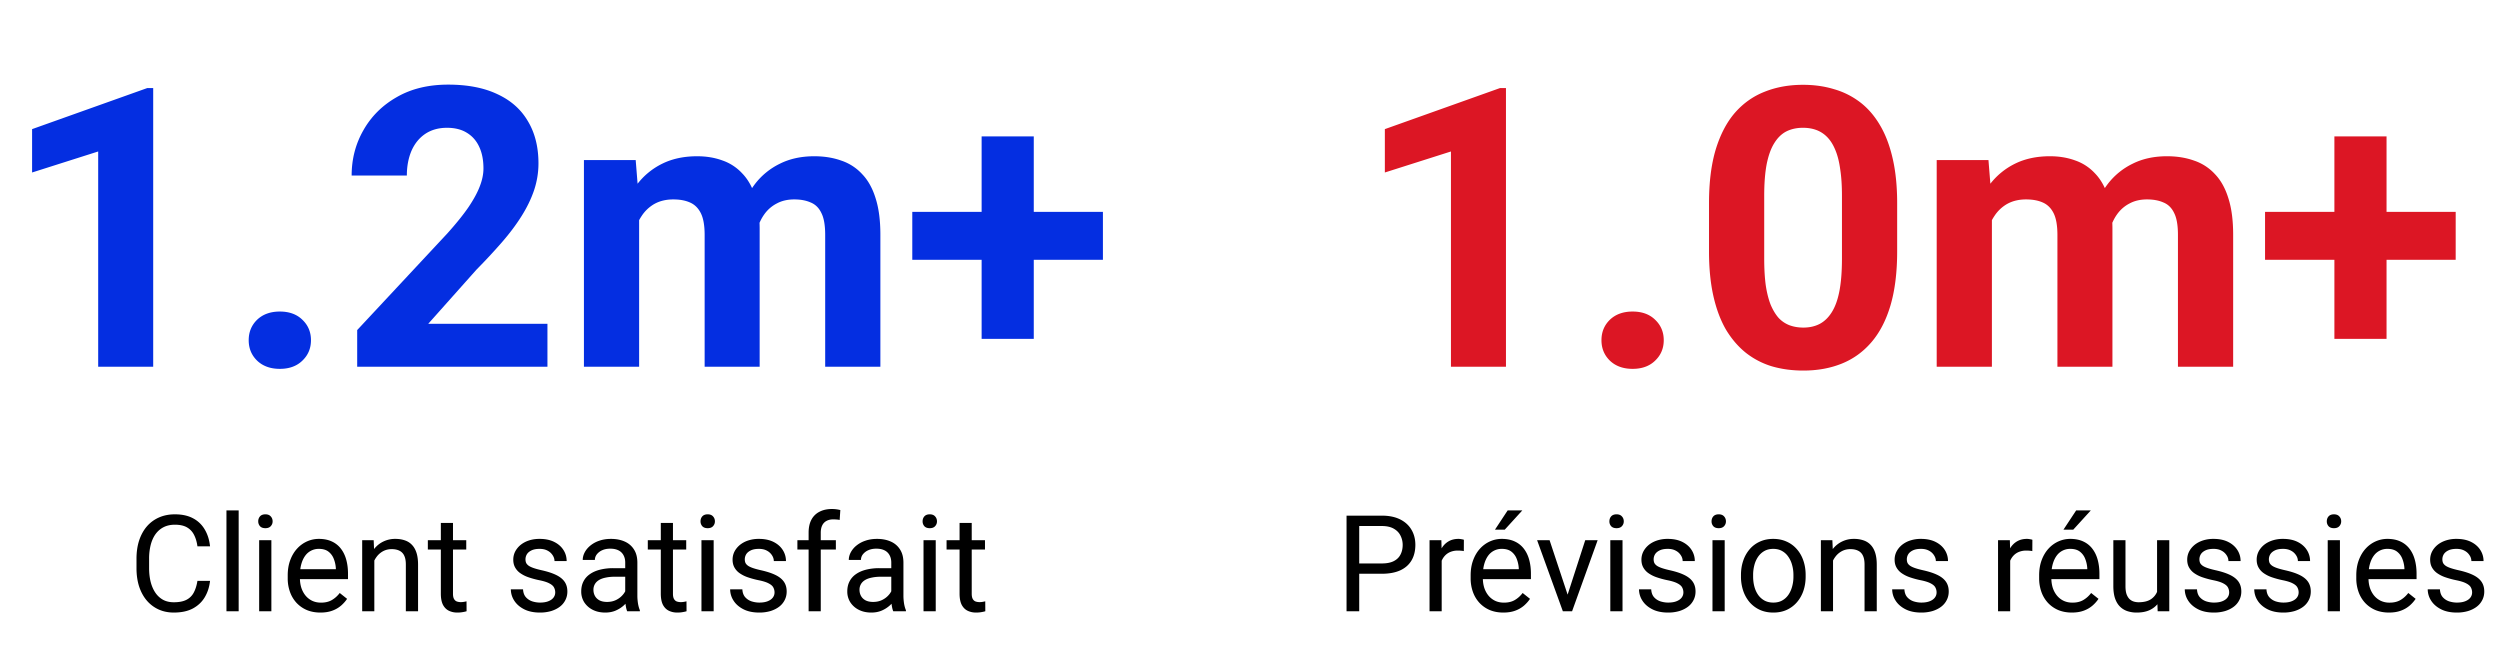
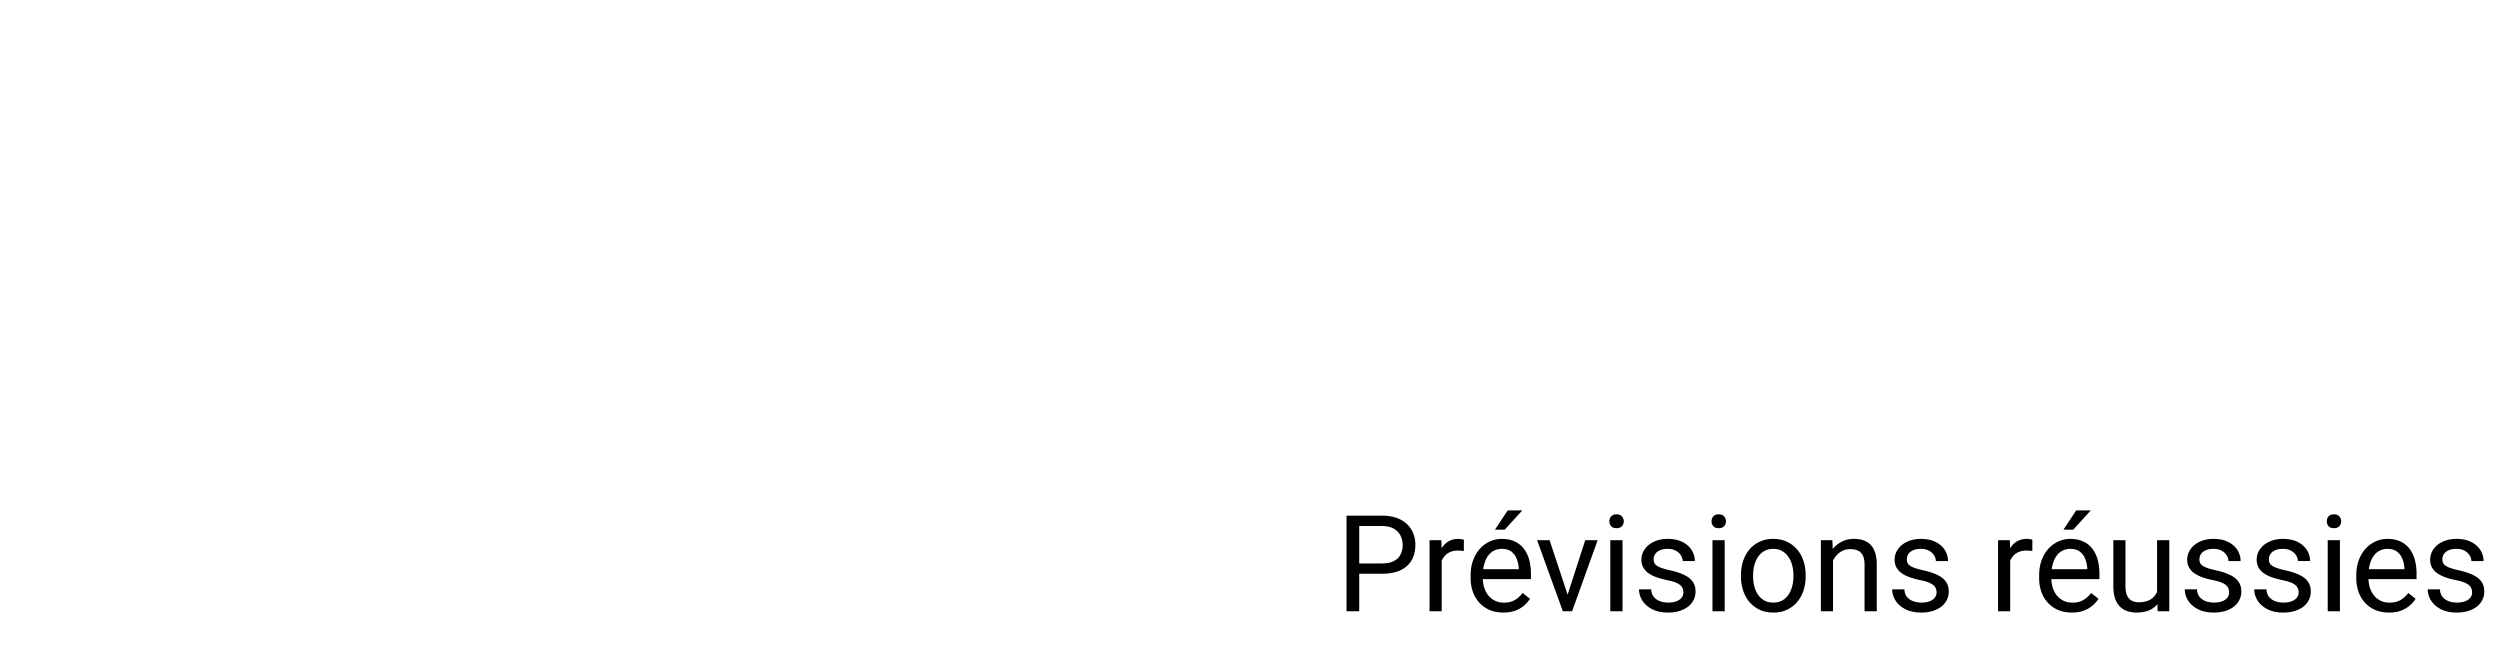
<svg xmlns="http://www.w3.org/2000/svg" width="409" height="108" fill="none">
-   <path fill="#042EE1" d="M25.063 14.406V60h-9V24.781L5.25 28.22v-7.094l18.844-6.719zm15.625 41.25q0-2 1.374-3.343 1.407-1.344 3.72-1.344 2.31 0 3.687 1.343 1.406 1.343 1.406 3.344T49.469 59q-1.375 1.344-3.688 1.344-2.312 0-3.718-1.344-1.376-1.343-1.376-3.344m48.875-2.687V60H58.436v-6l14.72-15.781q2.217-2.469 3.5-4.344 1.28-1.905 1.843-3.406.594-1.532.594-2.907 0-2.063-.688-3.53-.687-1.5-2.031-2.313-1.312-.813-3.25-.813-2.062 0-3.562 1-1.47 1-2.25 2.782-.75 1.78-.75 4.03H57.53q0-4.062 1.938-7.437 1.937-3.406 5.468-5.406 3.532-2.031 8.376-2.031 4.78 0 8.062 1.562 3.312 1.531 5 4.438 1.719 2.874 1.719 6.875 0 2.25-.719 4.406-.72 2.125-2.062 4.25-1.314 2.094-3.188 4.25a97 97 0 0 1-4.156 4.469l-7.906 8.875zm14.999-19.781V60h-9.03V26.188H104zm-1.25 8.718h-2.5q0-3.53.844-6.5.875-3 2.532-5.187a11.6 11.6 0 0 1 4.156-3.438q2.469-1.218 5.718-1.218 2.25 0 4.126.687a7.9 7.9 0 0 1 3.218 2.094q1.375 1.406 2.125 3.687.75 2.25.75 5.407V60h-9V38.438q0-2.313-.625-3.563-.624-1.25-1.781-1.75-1.125-.5-2.719-.5-1.75 0-3.062.719a6.1 6.1 0 0 0-2.125 2q-.844 1.25-1.25 2.937a15.5 15.5 0 0 0-.407 3.625m20.126-1.031-3.219.406q0-3.312.812-6.156.844-2.844 2.469-5a11.4 11.4 0 0 1 4.094-3.344q2.438-1.218 5.625-1.218 2.438 0 4.437.718a8.14 8.14 0 0 1 3.406 2.219q1.438 1.5 2.188 3.938.781 2.436.781 5.968V60H135V38.406q0-2.343-.625-3.562-.594-1.251-1.75-1.719-1.125-.5-2.687-.5-1.626 0-2.844.656-1.22.625-2.032 1.75t-1.218 2.625q-.406 1.47-.406 3.219m57-6.219V42.5H149.25v-7.844zm-11.313-12.343v33.125h-8.531V22.313z" />
-   <path fill="#000" d="M32.3 95.026h2.062q-.16 1.483-.848 2.654t-1.945 1.858q-1.257.677-3.136.677-1.375 0-2.503-.516a5.6 5.6 0 0 1-1.923-1.46q-.806-.956-1.246-2.289-.43-1.342-.43-2.986v-1.558q0-1.644.43-2.975.44-1.343 1.257-2.3a5.6 5.6 0 0 1 1.987-1.47q1.16-.517 2.61-.517 1.772 0 2.997.666a4.77 4.77 0 0 1 1.902 1.848q.686 1.17.848 2.718H32.3q-.15-1.095-.559-1.88a2.9 2.9 0 0 0-1.16-1.224q-.752-.43-1.966-.43-1.041 0-1.837.397-.784.397-1.321 1.128-.526.73-.795 1.751a9 9 0 0 0-.268 2.267v1.579q0 1.15.236 2.159.247 1.01.741 1.772.495.763 1.257 1.204.762.43 1.805.43 1.32 0 2.105-.42a2.74 2.74 0 0 0 1.182-1.203q.408-.785.58-1.88M39.046 83.5V100h-1.998V83.5zm5.35 4.877V100h-1.998V88.377zm-2.149-3.083a1.2 1.2 0 0 1 .29-.816q.3-.334.881-.334.57 0 .87.334.312.333.312.816 0 .462-.312.795-.3.322-.87.322-.58 0-.88-.322a1.17 1.17 0 0 1-.29-.795m10.162 14.921q-1.214 0-2.202-.408a5 5 0 0 1-1.687-1.171 5.2 5.2 0 0 1-1.074-1.783 6.5 6.5 0 0 1-.376-2.256v-.451q0-1.418.42-2.525.418-1.118 1.138-1.89a4.9 4.9 0 0 1 1.633-1.171 4.7 4.7 0 0 1 1.89-.398q1.246 0 2.149.43a3.9 3.9 0 0 1 1.493 1.203q.58.762.86 1.805.279 1.031.279 2.256v.891h-8.68v-1.622h6.692v-.15a5 5 0 0 0-.322-1.504 2.7 2.7 0 0 0-.86-1.203q-.59-.474-1.61-.473a2.7 2.7 0 0 0-2.224 1.128q-.409.558-.634 1.364t-.226 1.858v.452q0 .826.226 1.557.237.72.677 1.268.45.548 1.085.86.644.31 1.46.31 1.053 0 1.784-.429.73-.43 1.278-1.15l1.203.957q-.376.569-.956 1.085a4.6 4.6 0 0 1-1.428.838q-.839.321-1.988.322m8.83-9.357V100h-1.987V88.377h1.88zm-.472 2.89-.828-.032a7 7 0 0 1 .355-2.202q.344-1.02.967-1.773t1.482-1.16a4.4 4.4 0 0 1 1.923-.419q.86 0 1.547.236.688.226 1.17.73.494.506.753 1.311.258.796.258 1.945V100h-1.999v-7.638q0-.912-.268-1.46a1.65 1.65 0 0 0-.784-.806q-.516-.258-1.268-.258-.741 0-1.353.311a3.2 3.2 0 0 0-1.042.86 4.3 4.3 0 0 0-.677 1.257q-.236.698-.236 1.482m15.511-5.371v1.525h-6.284v-1.525zm-4.157-2.825h1.987v11.57q0 .59.183.89.183.302.473.398.289.097.623.097.246 0 .515-.043.279-.054.42-.086l.01 1.622a5 5 0 0 1-.623.14 4.8 4.8 0 0 1-.913.075q-.73 0-1.343-.29-.612-.29-.977-.967-.355-.687-.355-1.848zm18.713 11.365q0-.43-.193-.795-.183-.375-.763-.677-.57-.31-1.719-.537a14 14 0 0 1-1.75-.483 5.3 5.3 0 0 1-1.322-.677 2.8 2.8 0 0 1-.827-.934q-.29-.538-.29-1.257 0-.688.3-1.3.312-.612.87-1.085a4.2 4.2 0 0 1 1.365-.741q.794-.27 1.772-.269 1.397 0 2.385.494.989.494 1.515 1.322.525.816.526 1.815h-1.987q0-.483-.29-.935a2.14 2.14 0 0 0-.827-.762q-.537-.3-1.322-.301-.827 0-1.342.258-.505.247-.742.633-.225.387-.225.817 0 .322.107.58.118.248.408.462.29.204.817.387.525.182 1.343.365 1.428.322 2.352.773.924.452 1.375 1.107.45.656.451 1.59 0 .763-.322 1.396a3.1 3.1 0 0 1-.913 1.096q-.591.45-1.418.709a6.4 6.4 0 0 1-1.837.247q-1.535 0-2.6-.548-1.064-.548-1.61-1.418a3.4 3.4 0 0 1-.549-1.837h1.998q.044.817.473 1.3.429.472 1.053.677.623.193 1.235.193.817 0 1.364-.215.56-.215.849-.59.29-.377.29-.86m11.451 1.096v-5.984q0-.687-.279-1.192a1.83 1.83 0 0 0-.817-.795q-.548-.28-1.353-.28-.752 0-1.321.258a2.3 2.3 0 0 0-.881.677q-.312.42-.312.903h-1.987q0-.624.322-1.236t.924-1.106a4.6 4.6 0 0 1 1.461-.795q.86-.3 1.912-.3 1.268 0 2.234.429.978.43 1.526 1.3.558.859.558 2.159v5.414q0 .58.097 1.235.108.656.312 1.128V100h-2.074q-.15-.345-.236-.913a7.4 7.4 0 0 1-.086-1.074m.344-5.06.021 1.397h-2.008q-.849 0-1.515.14-.666.128-1.117.397-.451.268-.688.677a1.8 1.8 0 0 0-.236.934q0 .547.247 1 .248.45.741.719.505.258 1.236.258.912 0 1.611-.387a3.36 3.36 0 0 0 1.106-.945q.42-.559.452-1.085l.848.956q-.075.45-.408.999a4.8 4.8 0 0 1-.892 1.052q-.548.495-1.31.828-.752.321-1.698.322-1.18 0-2.073-.462a3.54 3.54 0 0 1-1.375-1.235 3.27 3.27 0 0 1-.483-1.751q0-.934.365-1.644.365-.72 1.053-1.192.688-.484 1.654-.73a8.7 8.7 0 0 1 2.159-.248zm9.636-4.576v1.525h-6.285v-1.525zm-4.158-2.825h1.988v11.57q0 .59.182.89.183.302.473.398t.623.097q.248 0 .516-.043.28-.054.419-.086l.01 1.622q-.236.075-.623.14-.376.075-.913.075-.73 0-1.343-.29-.612-.29-.977-.967-.354-.687-.355-1.848zm8.648 2.825V100h-1.998V88.377zm-2.149-3.083q0-.483.29-.816.302-.334.881-.334.57 0 .87.334.312.333.312.816 0 .462-.312.795-.3.322-.87.322-.58 0-.881-.322a1.17 1.17 0 0 1-.29-.795m12.107 11.623q0-.43-.193-.795-.183-.375-.763-.677-.57-.31-1.719-.537a14 14 0 0 1-1.751-.483 5.3 5.3 0 0 1-1.321-.677 2.8 2.8 0 0 1-.827-.934q-.29-.538-.29-1.257 0-.688.3-1.3.312-.612.871-1.085a4.2 4.2 0 0 1 1.364-.741 5.5 5.5 0 0 1 1.772-.269q1.397 0 2.385.494.989.494 1.515 1.322a3.3 3.3 0 0 1 .526 1.815h-1.987q0-.483-.29-.935a2.15 2.15 0 0 0-.827-.762q-.538-.3-1.322-.301-.827 0-1.343.258-.504.247-.741.633-.225.387-.225.817 0 .322.107.58.118.248.408.462.29.204.817.387.526.182 1.342.365 1.43.322 2.353.773.924.452 1.375 1.107.451.656.451 1.59 0 .763-.322 1.396a3.1 3.1 0 0 1-.913 1.096q-.591.45-1.418.709a6.4 6.4 0 0 1-1.837.247q-1.536 0-2.6-.548t-1.611-1.418a3.4 3.4 0 0 1-.548-1.837h1.998q.043.817.473 1.3.429.472 1.053.677.623.193 1.235.193.816 0 1.364-.215.559-.215.849-.59.29-.377.29-.86m7.562 3.083h-1.987V87.152q0-1.257.451-2.116a3.04 3.04 0 0 1 1.322-1.31q.858-.452 2.041-.452a5.5 5.5 0 0 1 1.375.172l-.108 1.622a3 3 0 0 0-.515-.075 7 7 0 0 0-.559-.021q-.634 0-1.096.258-.451.246-.687.73t-.237 1.192zm2.471-11.623v1.525h-6.295v-1.525zm9.066 9.636v-5.984q0-.687-.279-1.192a1.83 1.83 0 0 0-.816-.795q-.548-.28-1.354-.28-.751 0-1.321.258a2.3 2.3 0 0 0-.881.677 1.48 1.48 0 0 0-.311.903h-1.988q0-.624.323-1.236a3.6 3.6 0 0 1 .923-1.106 4.6 4.6 0 0 1 1.461-.795q.86-.3 1.912-.3 1.267 0 2.235.429.978.43 1.525 1.3.56.859.559 2.159v5.414q0 .58.096 1.235.108.656.312 1.128V100h-2.073q-.15-.345-.237-.913a7.4 7.4 0 0 1-.086-1.074m.344-5.06.022 1.397h-2.009q-.849 0-1.515.14-.666.128-1.117.397-.451.268-.687.677a1.8 1.8 0 0 0-.237.934q0 .547.247 1 .247.45.742.719.504.258 1.235.258.913 0 1.611-.387a3.35 3.35 0 0 0 1.107-.945q.418-.559.451-1.085l.848.956q-.075.45-.408.999a4.817 4.817 0 0 1-2.202 1.88q-.752.321-1.697.322-1.182 0-2.073-.462a3.54 3.54 0 0 1-1.375-1.235 3.26 3.26 0 0 1-.484-1.751q0-.934.365-1.644a3.2 3.2 0 0 1 1.053-1.192q.688-.484 1.655-.73a8.7 8.7 0 0 1 2.159-.248zm6.929-4.576V100h-1.998V88.377zm-2.148-3.083q0-.483.29-.816.3-.334.88-.334.57 0 .871.334.31.333.311.816 0 .462-.311.795-.301.322-.871.322-.58 0-.88-.322a1.17 1.17 0 0 1-.29-.795m10.205 3.083v1.525h-6.285v-1.525zm-4.158-2.825h1.988v11.57q0 .59.182.89.183.302.473.398t.623.097q.248 0 .516-.043.278-.054.419-.086l.01 1.622q-.236.075-.623.14-.375.075-.913.075-.73 0-1.343-.29-.612-.29-.977-.967-.355-.687-.355-1.848z" />
-   <path fill="#DC1624" d="M246.375 14.406V60h-9V24.781l-10.813 3.438v-7.094l18.844-6.719zM262 55.656q0-2 1.375-3.343 1.406-1.344 3.719-1.344t3.687 1.343q1.407 1.343 1.407 3.344T270.781 59q-1.375 1.344-3.687 1.344-2.313 0-3.719-1.344Q262 57.657 262 55.656m48.375-22.406v7.875q0 5.126-1.094 8.844-1.094 3.687-3.156 6.062-2.031 2.344-4.844 3.469-2.812 1.125-6.25 1.125-2.75 0-5.125-.687a12.9 12.9 0 0 1-4.281-2.22q-1.875-1.5-3.25-3.78-1.344-2.313-2.063-5.5-.718-3.189-.718-7.313V33.25q0-5.126 1.094-8.781 1.125-3.688 3.156-6.032 2.062-2.343 4.875-3.437 2.812-1.125 6.25-1.125 2.75 0 5.093.719a12.8 12.8 0 0 1 4.282 2.156q1.906 1.47 3.25 3.781 1.344 2.282 2.062 5.469.719 3.156.719 7.25m-9.031 9.063V32.03q0-2.469-.282-4.312-.25-1.844-.781-3.125-.53-1.313-1.312-2.125a4.8 4.8 0 0 0-1.781-1.188q-1-.375-2.219-.375-1.531 0-2.719.594-1.156.594-1.969 1.906-.812 1.281-1.25 3.438-.406 2.125-.406 5.187v10.282q0 2.468.25 4.343.28 1.875.813 3.219.562 1.313 1.312 2.156a4.8 4.8 0 0 0 1.781 1.188q1.032.375 2.25.375 1.5 0 2.657-.594 1.187-.625 2-1.937.843-1.344 1.25-3.5.405-2.157.406-5.25m24.531-9.126V60h-9.031V26.188h8.468zm-1.25 8.72h-2.5q0-3.533.844-6.5.875-3 2.531-5.188a11.6 11.6 0 0 1 4.156-3.438q2.469-1.218 5.719-1.218 2.25 0 4.125.687a7.9 7.9 0 0 1 3.219 2.094q1.374 1.406 2.125 3.687.75 2.25.75 5.407V60h-9V38.438q0-2.313-.625-3.563-.626-1.25-1.781-1.75-1.125-.5-2.719-.5-1.75 0-3.063.719a6.1 6.1 0 0 0-2.125 2q-.843 1.25-1.25 2.937a15.5 15.5 0 0 0-.406 3.625m20.125-1.032-3.219.406q0-3.312.813-6.156.843-2.844 2.468-5a11.4 11.4 0 0 1 4.094-3.344q2.438-1.218 5.625-1.218 2.437 0 4.438.718a8.14 8.14 0 0 1 3.406 2.219q1.437 1.5 2.187 3.938.782 2.436.782 5.968V60h-9.032V38.406q0-2.343-.624-3.562-.595-1.251-1.75-1.719-1.125-.5-2.688-.5-1.625 0-2.844.656-1.218.625-2.031 1.75t-1.219 2.625q-.406 1.47-.406 3.219m57-6.219V42.5h-31.188v-7.844zm-11.312-12.343v33.125h-8.532V22.313z" />
  <path fill="#000" d="M226.063 93.866h-4.178V92.18h4.178q1.215 0 1.966-.387.753-.387 1.096-1.074.354-.688.354-1.569 0-.806-.354-1.514-.343-.709-1.096-1.139-.751-.44-1.966-.44h-3.695V100h-2.073V84.36h5.768q1.773 0 2.998.612 1.224.612 1.858 1.697.633 1.074.634 2.46 0 1.503-.634 2.567t-1.858 1.622q-1.225.549-2.998.548m9.797-3.663V100h-1.987V88.377h1.934zm3.631-1.89-.011 1.847a3 3 0 0 0-.472-.064 5 5 0 0 0-.494-.022 3.2 3.2 0 0 0-1.214.215 2.5 2.5 0 0 0-.892.602 2.9 2.9 0 0 0-.58.923q-.204.527-.268 1.16l-.559.323q0-1.052.204-1.977.215-.924.655-1.632.44-.72 1.118-1.118.687-.408 1.632-.408.215 0 .494.054.28.043.387.097m6.446 11.902q-1.215 0-2.203-.408a5 5 0 0 1-1.686-1.171 5.2 5.2 0 0 1-1.074-1.783 6.5 6.5 0 0 1-.376-2.256v-.451q0-1.418.419-2.525.418-1.118 1.138-1.89a4.9 4.9 0 0 1 1.633-1.171 4.7 4.7 0 0 1 1.891-.398q1.246 0 2.148.43a3.9 3.9 0 0 1 1.493 1.203q.58.762.86 1.805.279 1.031.279 2.256v.891h-8.68v-1.622h6.693v-.15a5 5 0 0 0-.323-1.504 2.7 2.7 0 0 0-.859-1.203q-.591-.474-1.611-.473a2.7 2.7 0 0 0-2.224 1.128q-.408.558-.634 1.364-.225.806-.225 1.858v.452q0 .826.225 1.557.237.72.677 1.268.451.548 1.085.86.645.31 1.461.31 1.053 0 1.783-.429.73-.43 1.278-1.15l1.204.957q-.377.569-.956 1.085a4.6 4.6 0 0 1-1.429.838q-.838.321-1.987.322m-1.365-13.557 2.084-3.158h2.396l-2.879 3.158zm11.591 11.548 3.18-9.829h2.03L257.194 100h-1.332zm-2.653-9.829 3.276 9.883.226 1.74h-1.332l-4.211-11.623zm11.934 0V100h-1.998V88.377zm-2.148-3.083q0-.483.29-.816.3-.334.881-.334.568 0 .87.334.312.333.311.816 0 .462-.311.795-.302.322-.87.322-.58 0-.881-.322a1.17 1.17 0 0 1-.29-.795m12.106 11.623q0-.43-.193-.795-.183-.375-.763-.677-.569-.31-1.718-.537a14 14 0 0 1-1.751-.483 5.3 5.3 0 0 1-1.322-.677 2.8 2.8 0 0 1-.827-.934q-.29-.538-.29-1.257 0-.688.301-1.3.312-.612.87-1.085.57-.472 1.364-.741a5.5 5.5 0 0 1 1.773-.269q1.397 0 2.384.494.988.494 1.515 1.322a3.3 3.3 0 0 1 .526 1.815h-1.987a1.7 1.7 0 0 0-.29-.935 2.14 2.14 0 0 0-.827-.762q-.537-.3-1.321-.301-.827 0-1.343.258-.505.247-.741.633a1.6 1.6 0 0 0-.226.817q0 .322.108.58.117.248.408.462.29.204.816.387.527.182 1.343.365 1.429.322 2.352.773.924.452 1.375 1.107.452.656.452 1.59 0 .763-.323 1.396a3.1 3.1 0 0 1-.913 1.096q-.59.45-1.418.709a6.4 6.4 0 0 1-1.837.247q-1.536 0-2.599-.548t-1.612-1.418a3.4 3.4 0 0 1-.547-1.837h1.998q.043.817.472 1.3.43.472 1.053.677.623.193 1.235.193.817 0 1.365-.215.558-.215.848-.59.29-.377.29-.86m6.757-8.54V100h-1.998V88.377zm-2.148-3.083q0-.483.29-.816.3-.334.881-.334.568 0 .87.334.31.333.311.816 0 .462-.311.795-.302.322-.87.322-.58 0-.881-.322a1.17 1.17 0 0 1-.29-.795m4.812 9.023v-.247q0-1.257.365-2.33a5.6 5.6 0 0 1 1.053-1.88 4.7 4.7 0 0 1 1.665-1.247q.978-.45 2.192-.45 1.224 0 2.202.45a4.7 4.7 0 0 1 1.676 1.246q.698.795 1.063 1.88.365 1.074.365 2.331v.247q0 1.257-.365 2.331a5.6 5.6 0 0 1-1.063 1.88 4.9 4.9 0 0 1-1.665 1.246q-.967.441-2.192.441-1.224 0-2.202-.44a5 5 0 0 1-1.676-1.247 5.7 5.7 0 0 1-1.053-1.88 7.2 7.2 0 0 1-.365-2.33m1.988-.247v.247q0 .87.204 1.644.204.763.612 1.353a3.1 3.1 0 0 0 1.042.935q.623.333 1.45.333.817 0 1.429-.333a3 3 0 0 0 1.031-.934q.408-.592.612-1.354a6 6 0 0 0 .215-1.644v-.247q0-.859-.215-1.622a4.2 4.2 0 0 0-.623-1.364 2.96 2.96 0 0 0-1.031-.945q-.612-.345-1.439-.344-.817 0-1.44.344-.612.343-1.031.945a4.3 4.3 0 0 0-.612 1.364 6.3 6.3 0 0 0-.204 1.622m13.073-3.212V100h-1.988V88.377h1.88zm-.473 2.89-.827-.032a7 7 0 0 1 .354-2.202q.345-1.02.967-1.773a4.31 4.31 0 0 1 3.406-1.579 4.7 4.7 0 0 1 1.546.236q.688.226 1.171.73.495.506.752 1.311.258.796.258 1.945V100h-1.998v-7.638q0-.912-.269-1.46a1.65 1.65 0 0 0-.784-.806q-.515-.258-1.267-.258-.742 0-1.354.311a3.2 3.2 0 0 0-1.042.86 4.3 4.3 0 0 0-.677 1.257q-.236.698-.236 1.482m17.413 3.169q0-.43-.193-.795-.183-.375-.763-.677-.569-.31-1.719-.537a14 14 0 0 1-1.751-.483 5.3 5.3 0 0 1-1.321-.677 2.8 2.8 0 0 1-.827-.934q-.29-.538-.29-1.257 0-.688.301-1.3.31-.612.87-1.085a4.2 4.2 0 0 1 1.364-.741 5.5 5.5 0 0 1 1.773-.269q1.396 0 2.384.494t1.515 1.322a3.3 3.3 0 0 1 .526 1.815h-1.987q0-.483-.29-.935a2.14 2.14 0 0 0-.827-.762q-.537-.3-1.321-.301-.828 0-1.343.258-.505.247-.741.633a1.6 1.6 0 0 0-.226.817q0 .322.107.58.118.248.409.462.29.204.816.387.527.182 1.343.365 1.428.322 2.352.773.924.452 1.375 1.107.452.656.452 1.59 0 .763-.323 1.396a3.1 3.1 0 0 1-.913 1.096q-.59.45-1.418.709a6.4 6.4 0 0 1-1.837.247q-1.536 0-2.599-.548t-1.612-1.418a3.4 3.4 0 0 1-.548-1.837h1.999q.043.817.472 1.3.43.472 1.053.677.623.193 1.235.193.817 0 1.365-.215.558-.215.848-.59.29-.377.29-.86m12.042-6.714V100h-1.987V88.377h1.933zm3.631-1.89-.011 1.847a3 3 0 0 0-.472-.064 5 5 0 0 0-.494-.022 3.2 3.2 0 0 0-1.214.215 2.5 2.5 0 0 0-.892.602 2.9 2.9 0 0 0-.58.923q-.204.527-.269 1.16l-.558.323q0-1.052.204-1.977.215-.924.655-1.632.44-.72 1.117-1.118.688-.408 1.633-.408.215 0 .494.054.28.043.387.097m6.445 11.902q-1.214 0-2.202-.408a5 5 0 0 1-1.686-1.171 5.2 5.2 0 0 1-1.075-1.783 6.6 6.6 0 0 1-.375-2.256v-.451q0-1.418.418-2.525.42-1.118 1.139-1.89a4.9 4.9 0 0 1 1.633-1.171 4.7 4.7 0 0 1 1.891-.398q1.245 0 2.148.43a3.9 3.9 0 0 1 1.493 1.203q.58.762.86 1.805.279 1.031.279 2.256v.891h-8.68v-1.622h6.693v-.15a5 5 0 0 0-.323-1.504 2.7 2.7 0 0 0-.859-1.203q-.591-.474-1.611-.473a2.7 2.7 0 0 0-2.224 1.128q-.408.558-.634 1.364-.225.806-.225 1.858v.452q0 .826.225 1.557.236.72.677 1.268.451.548 1.085.86.645.31 1.461.31 1.053 0 1.783-.429.73-.43 1.278-1.15l1.203.957a5.5 5.5 0 0 1-.956 1.085 4.6 4.6 0 0 1-1.428.838q-.838.321-1.988.322m-1.364-13.557 2.084-3.158h2.396l-2.879 3.158zm15.318 10.656v-8.937h1.999V100h-1.902zm.376-2.449.828-.021a9 9 0 0 1-.247 2.148 4.6 4.6 0 0 1-.774 1.697q-.537.72-1.407 1.128-.87.398-2.116.398a4.7 4.7 0 0 1-1.558-.247 3.1 3.1 0 0 1-1.203-.763q-.505-.516-.784-1.343-.269-.827-.269-1.987v-7.498h1.987v7.52q0 .784.172 1.3.183.504.484.805.311.29.687.408.387.118.795.118 1.268 0 2.009-.483a2.75 2.75 0 0 0 1.063-1.321 5 5 0 0 0 .333-1.859m11.419 2.052q0-.43-.193-.795-.183-.375-.763-.677-.569-.31-1.718-.537a14 14 0 0 1-1.751-.483 5.3 5.3 0 0 1-1.322-.677 2.85 2.85 0 0 1-.827-.934q-.29-.538-.29-1.257 0-.688.301-1.3.312-.612.87-1.085.57-.472 1.364-.741a5.5 5.5 0 0 1 1.773-.269q1.397 0 2.385.494t1.514 1.322a3.3 3.3 0 0 1 .527 1.815h-1.988a1.7 1.7 0 0 0-.29-.935 2.14 2.14 0 0 0-.827-.762q-.537-.3-1.321-.301-.828 0-1.343.258-.505.247-.741.633a1.6 1.6 0 0 0-.226.817q0 .322.108.58.117.248.408.462.29.204.816.387.527.182 1.343.365 1.428.322 2.353.773.923.452 1.375 1.107.45.656.451 1.59 0 .763-.323 1.396a3.1 3.1 0 0 1-.913 1.096q-.59.45-1.418.709a6.4 6.4 0 0 1-1.837.247q-1.536 0-2.599-.548t-1.611-1.418a3.4 3.4 0 0 1-.548-1.837h1.998q.042.817.472 1.3.43.472 1.053.677.623.193 1.235.193.817 0 1.365-.215.558-.215.848-.59.29-.377.29-.86m11.366 0q0-.43-.194-.795-.182-.375-.762-.677-.57-.31-1.719-.537a14 14 0 0 1-1.751-.483 5.3 5.3 0 0 1-1.321-.677 2.8 2.8 0 0 1-.828-.934q-.29-.538-.29-1.257 0-.688.301-1.3.312-.612.87-1.085.57-.472 1.365-.741a5.5 5.5 0 0 1 1.772-.269q1.396 0 2.385.494t1.514 1.322a3.3 3.3 0 0 1 .527 1.815h-1.988a1.7 1.7 0 0 0-.29-.935 2.13 2.13 0 0 0-.827-.762q-.537-.3-1.321-.301-.827 0-1.343.258-.504.247-.741.633a1.6 1.6 0 0 0-.118 1.397q.119.248.408.462.29.204.816.387.527.182 1.343.365 1.43.322 2.353.773.924.452 1.375 1.107.451.656.451 1.59 0 .763-.322 1.396a3.1 3.1 0 0 1-.913 1.096q-.591.45-1.418.709a6.4 6.4 0 0 1-1.837.247q-1.536 0-2.6-.548-1.063-.548-1.611-1.418a3.4 3.4 0 0 1-.548-1.837h1.998q.043.817.473 1.3.43.472 1.052.677a4.2 4.2 0 0 0 1.236.193q.816 0 1.364-.215.558-.215.849-.59.29-.377.29-.86m6.756-8.54V100h-1.998V88.377zm-2.148-3.083q0-.483.29-.816.301-.334.881-.334.57 0 .87.334.312.333.312.816 0 .462-.312.795-.3.322-.87.322-.58 0-.881-.322a1.17 1.17 0 0 1-.29-.795m10.162 14.921q-1.214 0-2.202-.408a5 5 0 0 1-1.687-1.171 5.2 5.2 0 0 1-1.074-1.783 6.6 6.6 0 0 1-.376-2.256v-.451q0-1.418.419-2.525.42-1.118 1.139-1.89a4.9 4.9 0 0 1 1.633-1.171 4.7 4.7 0 0 1 1.89-.398q1.246 0 2.149.43a3.9 3.9 0 0 1 1.493 1.203q.58.762.859 1.805.28 1.031.28 2.256v.891h-8.68v-1.622h6.692v-.15a5 5 0 0 0-.322-1.504 2.7 2.7 0 0 0-.859-1.203q-.59-.474-1.612-.473a2.7 2.7 0 0 0-2.223 1.128q-.409.558-.634 1.364t-.226 1.858v.452q0 .826.226 1.557.236.72.677 1.268.45.548 1.085.86a3.3 3.3 0 0 0 1.461.31q1.052 0 1.783-.429.73-.43 1.278-1.15l1.203.957a5.5 5.5 0 0 1-.956 1.085 4.6 4.6 0 0 1-1.429.838q-.838.321-1.987.322m13.611-3.298q0-.43-.194-.795-.183-.375-.763-.677-.569-.31-1.718-.537a14 14 0 0 1-1.751-.483 5.3 5.3 0 0 1-1.322-.677 2.85 2.85 0 0 1-.827-.934q-.29-.538-.29-1.257 0-.688.301-1.3.312-.612.87-1.085.57-.472 1.364-.741a5.5 5.5 0 0 1 1.773-.269q1.397 0 2.385.494t1.514 1.322a3.3 3.3 0 0 1 .527 1.815h-1.988a1.7 1.7 0 0 0-.29-.935 2.14 2.14 0 0 0-.827-.762q-.537-.3-1.321-.301-.828 0-1.343.258-.505.247-.741.633a1.6 1.6 0 0 0-.226.817q0 .322.108.58.118.248.408.462.29.204.816.387.527.182 1.343.365 1.43.322 2.353.773.924.452 1.375 1.107.45.656.451 1.59 0 .763-.322 1.396a3.1 3.1 0 0 1-.914 1.096q-.59.45-1.418.709a6.4 6.4 0 0 1-1.836.247q-1.537 0-2.6-.548t-1.611-1.418a3.4 3.4 0 0 1-.548-1.837h1.998q.043.817.472 1.3.43.472 1.053.677.623.193 1.236.193.816 0 1.364-.215.558-.215.848-.59.291-.377.291-.86" />
</svg>